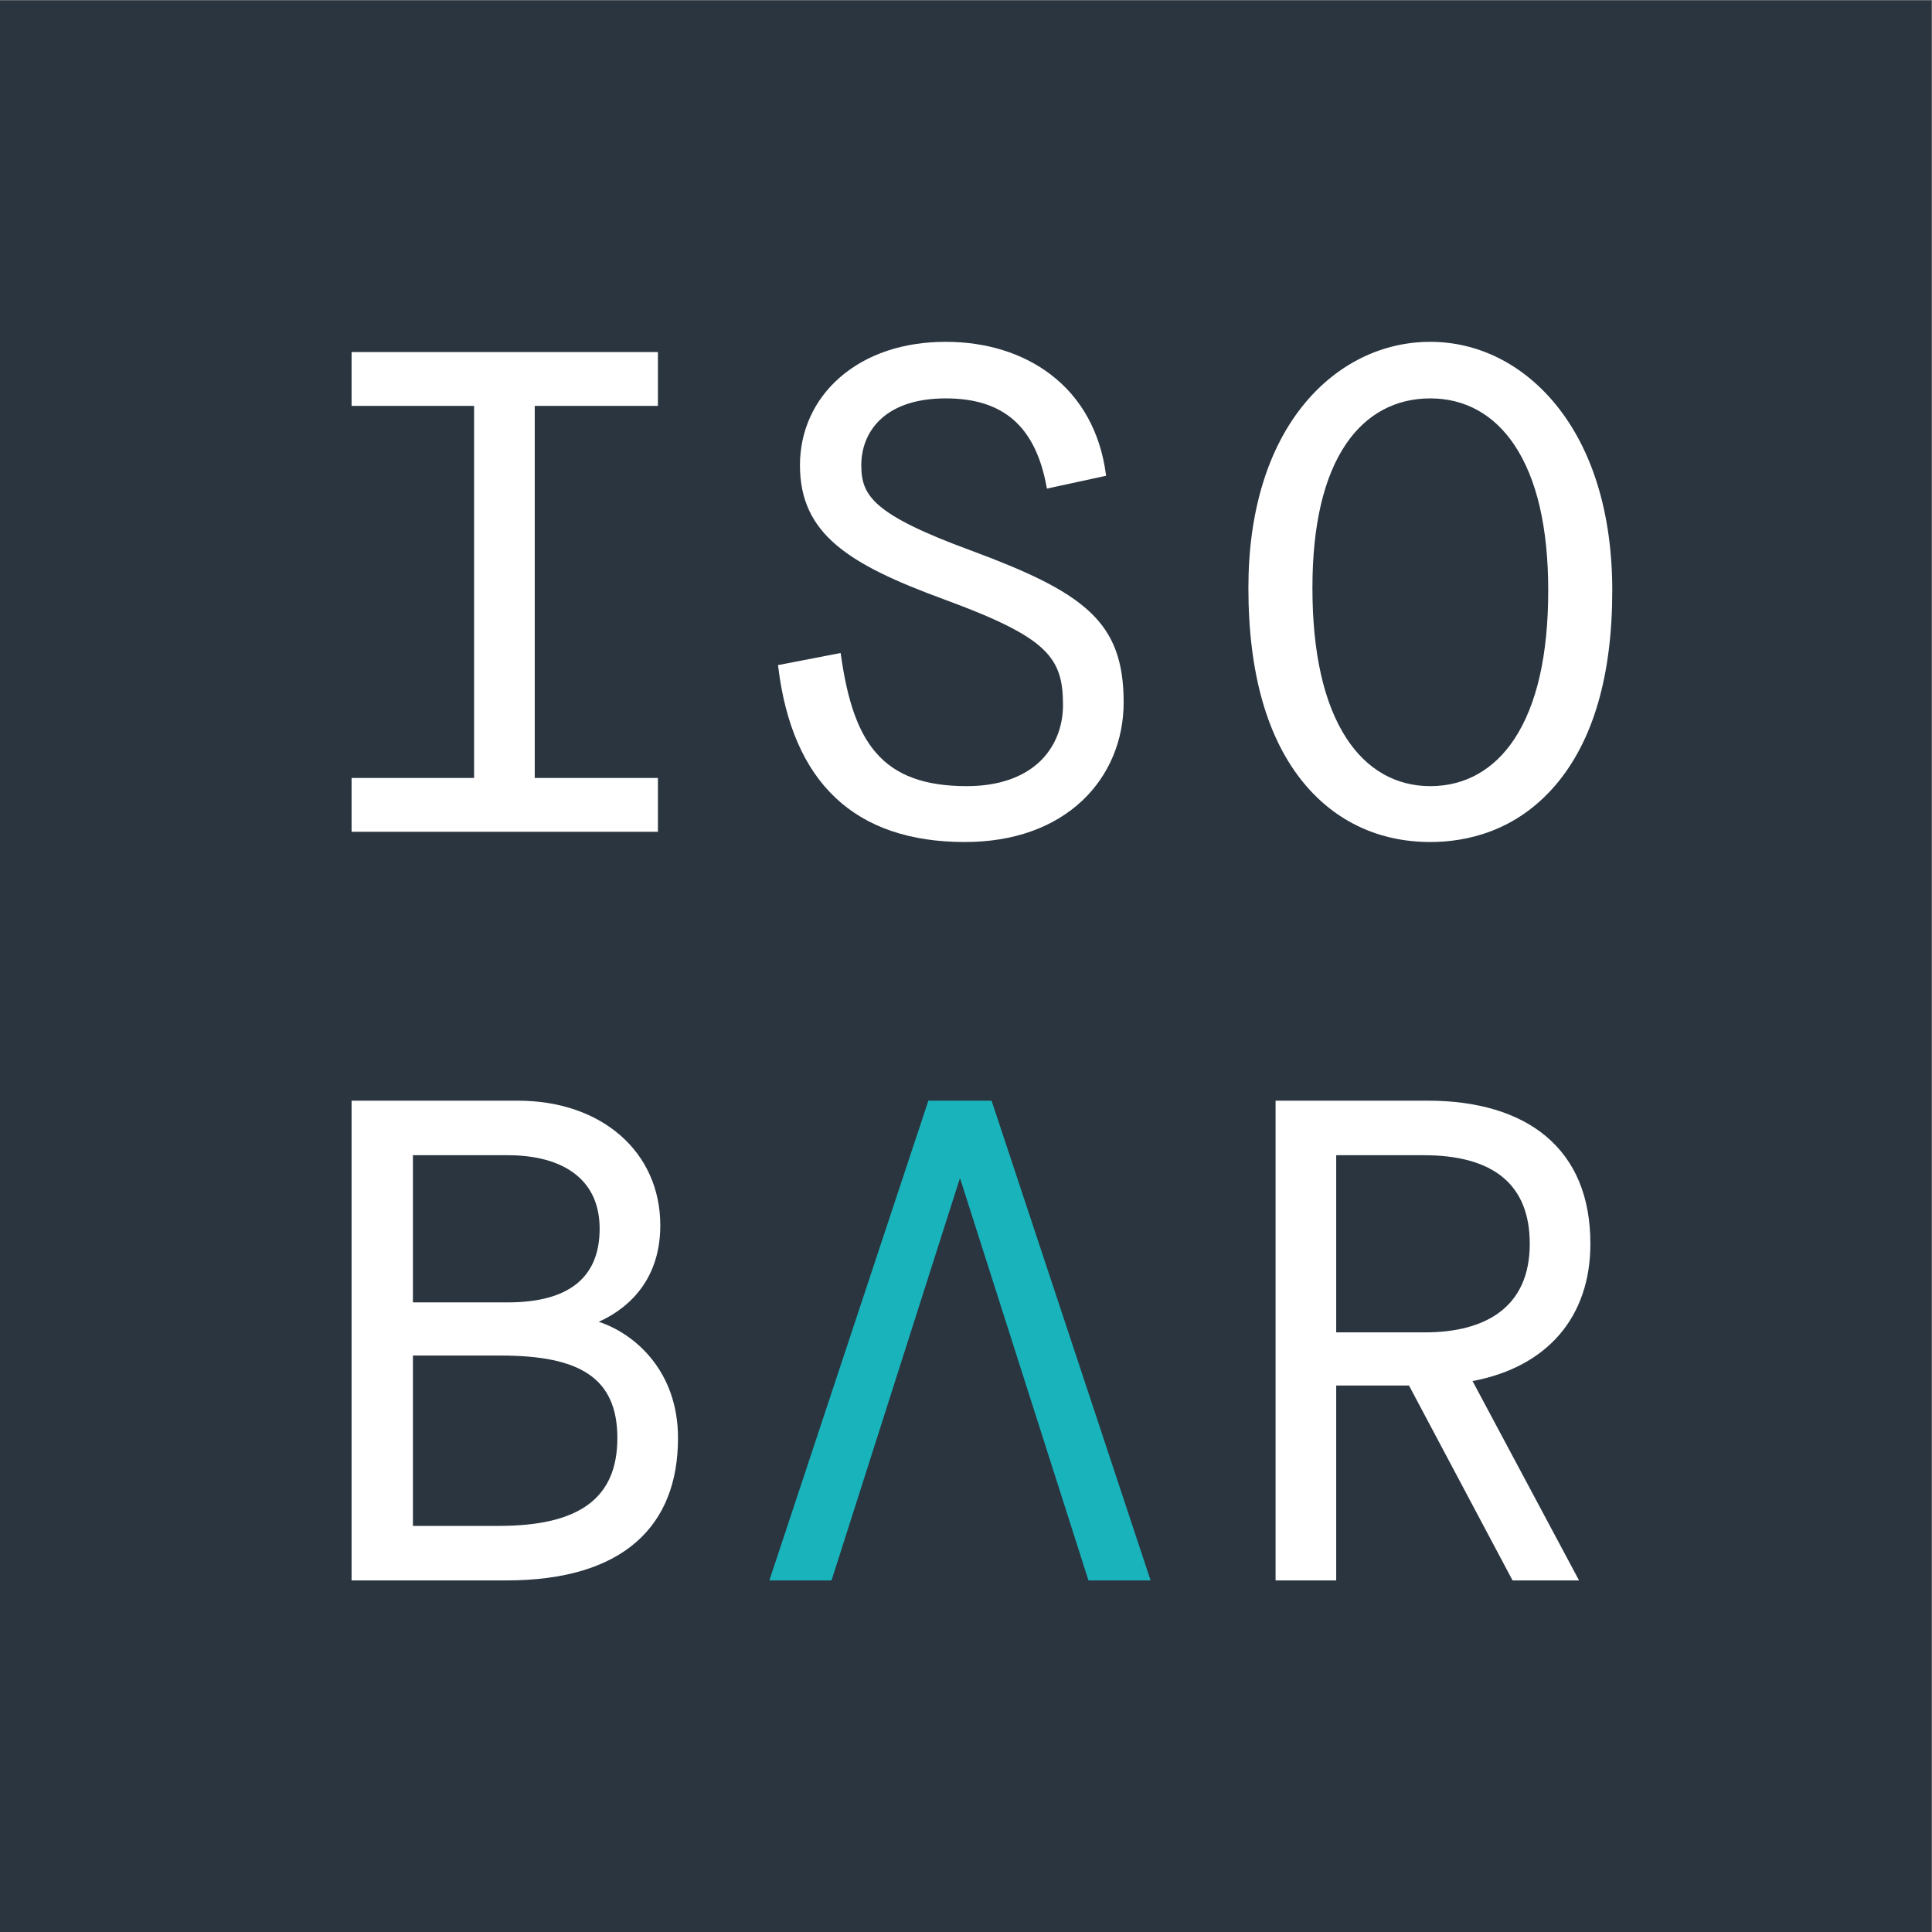
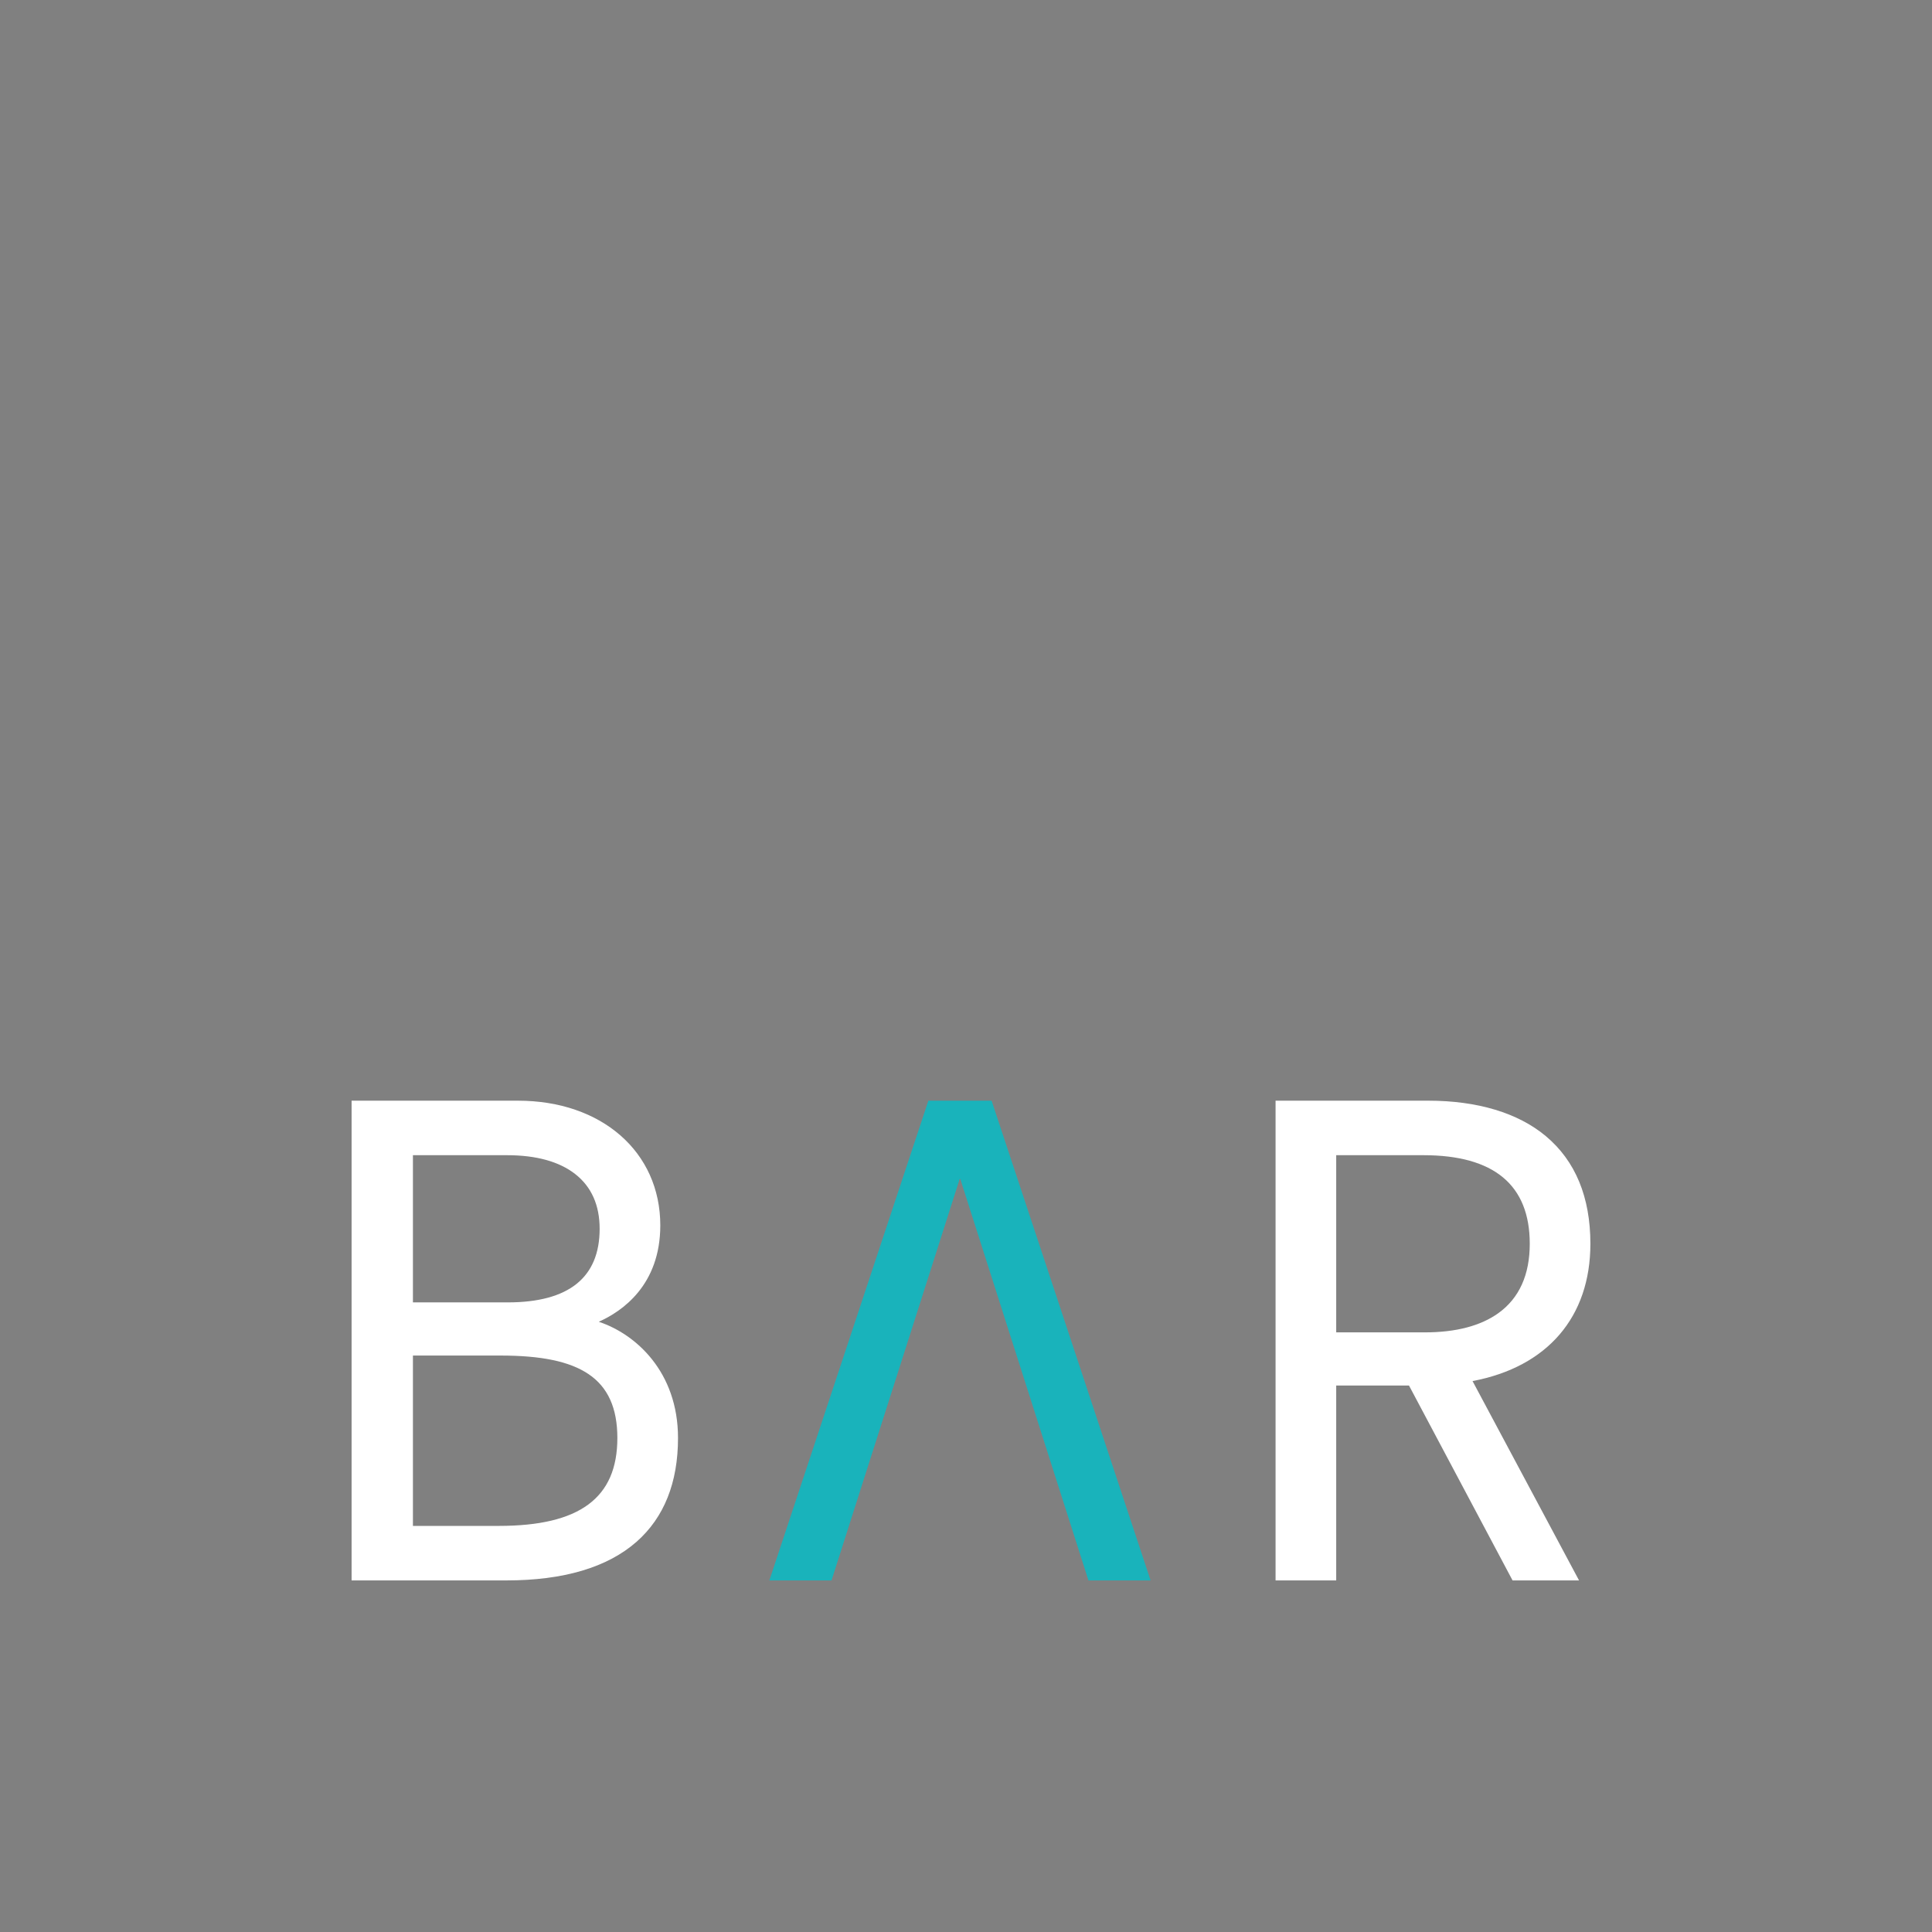
<svg xmlns="http://www.w3.org/2000/svg" xmlns:ns1="http://sodipodi.sourceforge.net/DTD/sodipodi-0.dtd" xmlns:ns2="http://www.inkscape.org/namespaces/inkscape" version="1.1" id="svg2" width="377.947" height="377.947" viewBox="0 0 377.947 377.947" ns1:docname="Isobar-Logo-Colour-Pos-RGB.eps">
  <rect x="0" y="0" width="377.947" height="377.947" fill="#808080" stroke="none" />
  <defs id="defs6" />
  <ns1:namedview id="namedview4" pagecolor="#ffffff" bordercolor="#000000" borderopacity="0.25" ns2:showpageshadow="2" ns2:pageopacity="0.0" ns2:pagecheckerboard="0" ns2:deskcolor="#d1d1d1" />
  <g id="g8" ns2:groupmode="layer" ns2:label="ink_ext_XXXXXX" transform="matrix(1.333,0,0,-1.333,0,377.947)">
    <g id="g10" transform="scale(0.1)">
-       <path d="M 0,2834.65 H 2834.65 V 0 H 0 v 2834.65" style="fill:#2a3540;fill-opacity:1;fill-rule:nonzero;stroke:none" id="path12" />
      <path d="m 1455.21,1220.01 h -92.78 L 1129.08,515.961 h 91.23 L 1408.34,1105 h 0.96 l 188.05,-589.039 h 91.21 l -233.35,704.049" style="fill:#19b3bb;fill-opacity:1;fill-rule:nonzero;stroke:none" id="path14" />
      <path d="m 605.992,845.98 h 128.004 c 60.672,0 101.789,-8.589 129.399,-27.031 28.675,-19.16 42.613,-49.898 42.613,-93.969 0,-88.019 -55.293,-129.011 -174.012,-129.011 H 605.992 Z m 139.004,78.008 H 605.992 V 1140 h 138.004 c 42.875,0 76.531,-9.28 100.027,-27.58 23.879,-18.6 35.981,-45.66 35.981,-80.42 0,-71.672 -45.422,-108.012 -135.008,-108.012 z m 134.008,-28.547 v 0.239 c 33.902,15.148 90.012,53.511 90.012,141.32 0,107.75 -85.953,183.01 -209.02,183.01 H 515.98 V 515.961 H 743 c 84.113,0 148.445,19.098 191.203,56.758 40.352,35.531 60.813,86.761 60.813,152.261 0,97.399 -62.336,152.61 -116.012,170.461" style="fill:#ffffff;fill-opacity:1;fill-rule:nonzero;stroke:none" id="path16" />
      <path d="m 1960.96,1140 h 128.02 c 103.53,0 156.02,-43.74 156.02,-130 0,-45.43 -15.38,-79.578 -45.69,-101.52 -26.12,-18.91 -62.58,-28.492 -108.33,-28.492 h -130.02 z m 373.02,-130 c 0,68.54 -22.02,121.71 -65.46,158.04 -40.65,34 -100.31,51.97 -172.54,51.97 H 1871.97 V 515.961 h 88.99 V 801.98 h 106.81 l 151.99,-286.019 h 97.57 l -156.3,292.551 c 109.94,20.789 172.95,94.16 172.95,201.488" style="fill:#ffffff;fill-opacity:1;fill-rule:nonzero;stroke:none" id="path18" />
-       <path d="m 965.527,2239.65 v 79.01 H 515.98 v -79.01 H 695.75 V 1693.62 H 515.98 v -79.01 h 449.547 v 79.01 H 784.758 v 546.03 h 180.769" style="fill:#ffffff;fill-opacity:1;fill-rule:nonzero;stroke:none" id="path20" />
-       <path d="m 1599.5,1937.21 c -36.88,34.77 -96.55,61.25 -174.82,90.31 -70.07,25.78 -111.52,46.07 -134.39,65.77 -21.9,18.86 -26.3,36.69 -26.3,59.36 0,47.38 32.57,98 124,98 84.84,0 131.88,-41.42 148.03,-130.36 l 0.37,-2.03 86.84,18.83 -0.24,1.81 c -8.03,61.89 -36.14,112.72 -81.28,146.98 -41.2,31.26 -94.35,47.78 -153.72,47.78 -62.34,0 -116.05,-18.02 -155.32,-52.12 -37.85,-32.86 -58.69,-78.63 -58.69,-128.89 0,-100.89 71.16,-145.46 211.31,-196.89 151.79,-55.82 174.72,-84.72 174.72,-155.13 0,-32.25 -11.87,-61.48 -33.4,-82.32 -24.81,-24 -62.01,-36.69 -107.62,-36.69 -61.92,0 -104.26,15.51 -133.25,48.81 -25.95,29.83 -41.92,74.39 -51.78,144.49 l -0.29,2.08 -91.9,-17.76 0.22,-1.84 c 20.61,-171.06 112.8,-257.79 274,-257.79 70.84,0 130.58,21.16 172.76,61.18 38.85,36.88 60.25,87.95 60.25,143.84 0,60.22 -14.8,99.88 -49.5,132.58" style="fill:#ffffff;fill-opacity:1;fill-rule:nonzero;stroke:none" id="path22" />
-       <path d="m 2099.08,1681.62 c -50.77,0 -93.42,24.41 -123.33,70.59 -32.97,50.91 -49.69,125.08 -49.69,220.43 0,92.19 16.71,163.4 49.67,211.63 29.67,43.43 72.32,66.38 123.35,66.38 50.8,0 93.46,-23.63 123.35,-68.36 32.96,-49.3 49.67,-121.19 49.67,-213.65 0,-94.92 -16.85,-168.4 -50.05,-218.41 -29.81,-44.88 -72.33,-68.61 -122.97,-68.61 z m 183.94,560.18 c -48.5,59.24 -113.82,91.86 -183.94,91.86 -70.38,0 -135.7,-31.91 -183.93,-89.85 -54.34,-65.32 -83.07,-159.09 -83.07,-271.17 0,-125.2 27.57,-221.86 81.95,-287.3 46.63,-56.08 110.62,-85.73 185.05,-85.73 51.37,0 124.96,14.53 183.91,83.71 55.14,64.73 83.1,160.73 83.1,285.32 0,112.29 -28.72,206.75 -83.07,273.16" style="fill:#ffffff;fill-opacity:1;fill-rule:nonzero;stroke:none" id="path24" />
    </g>
  </g>
</svg>